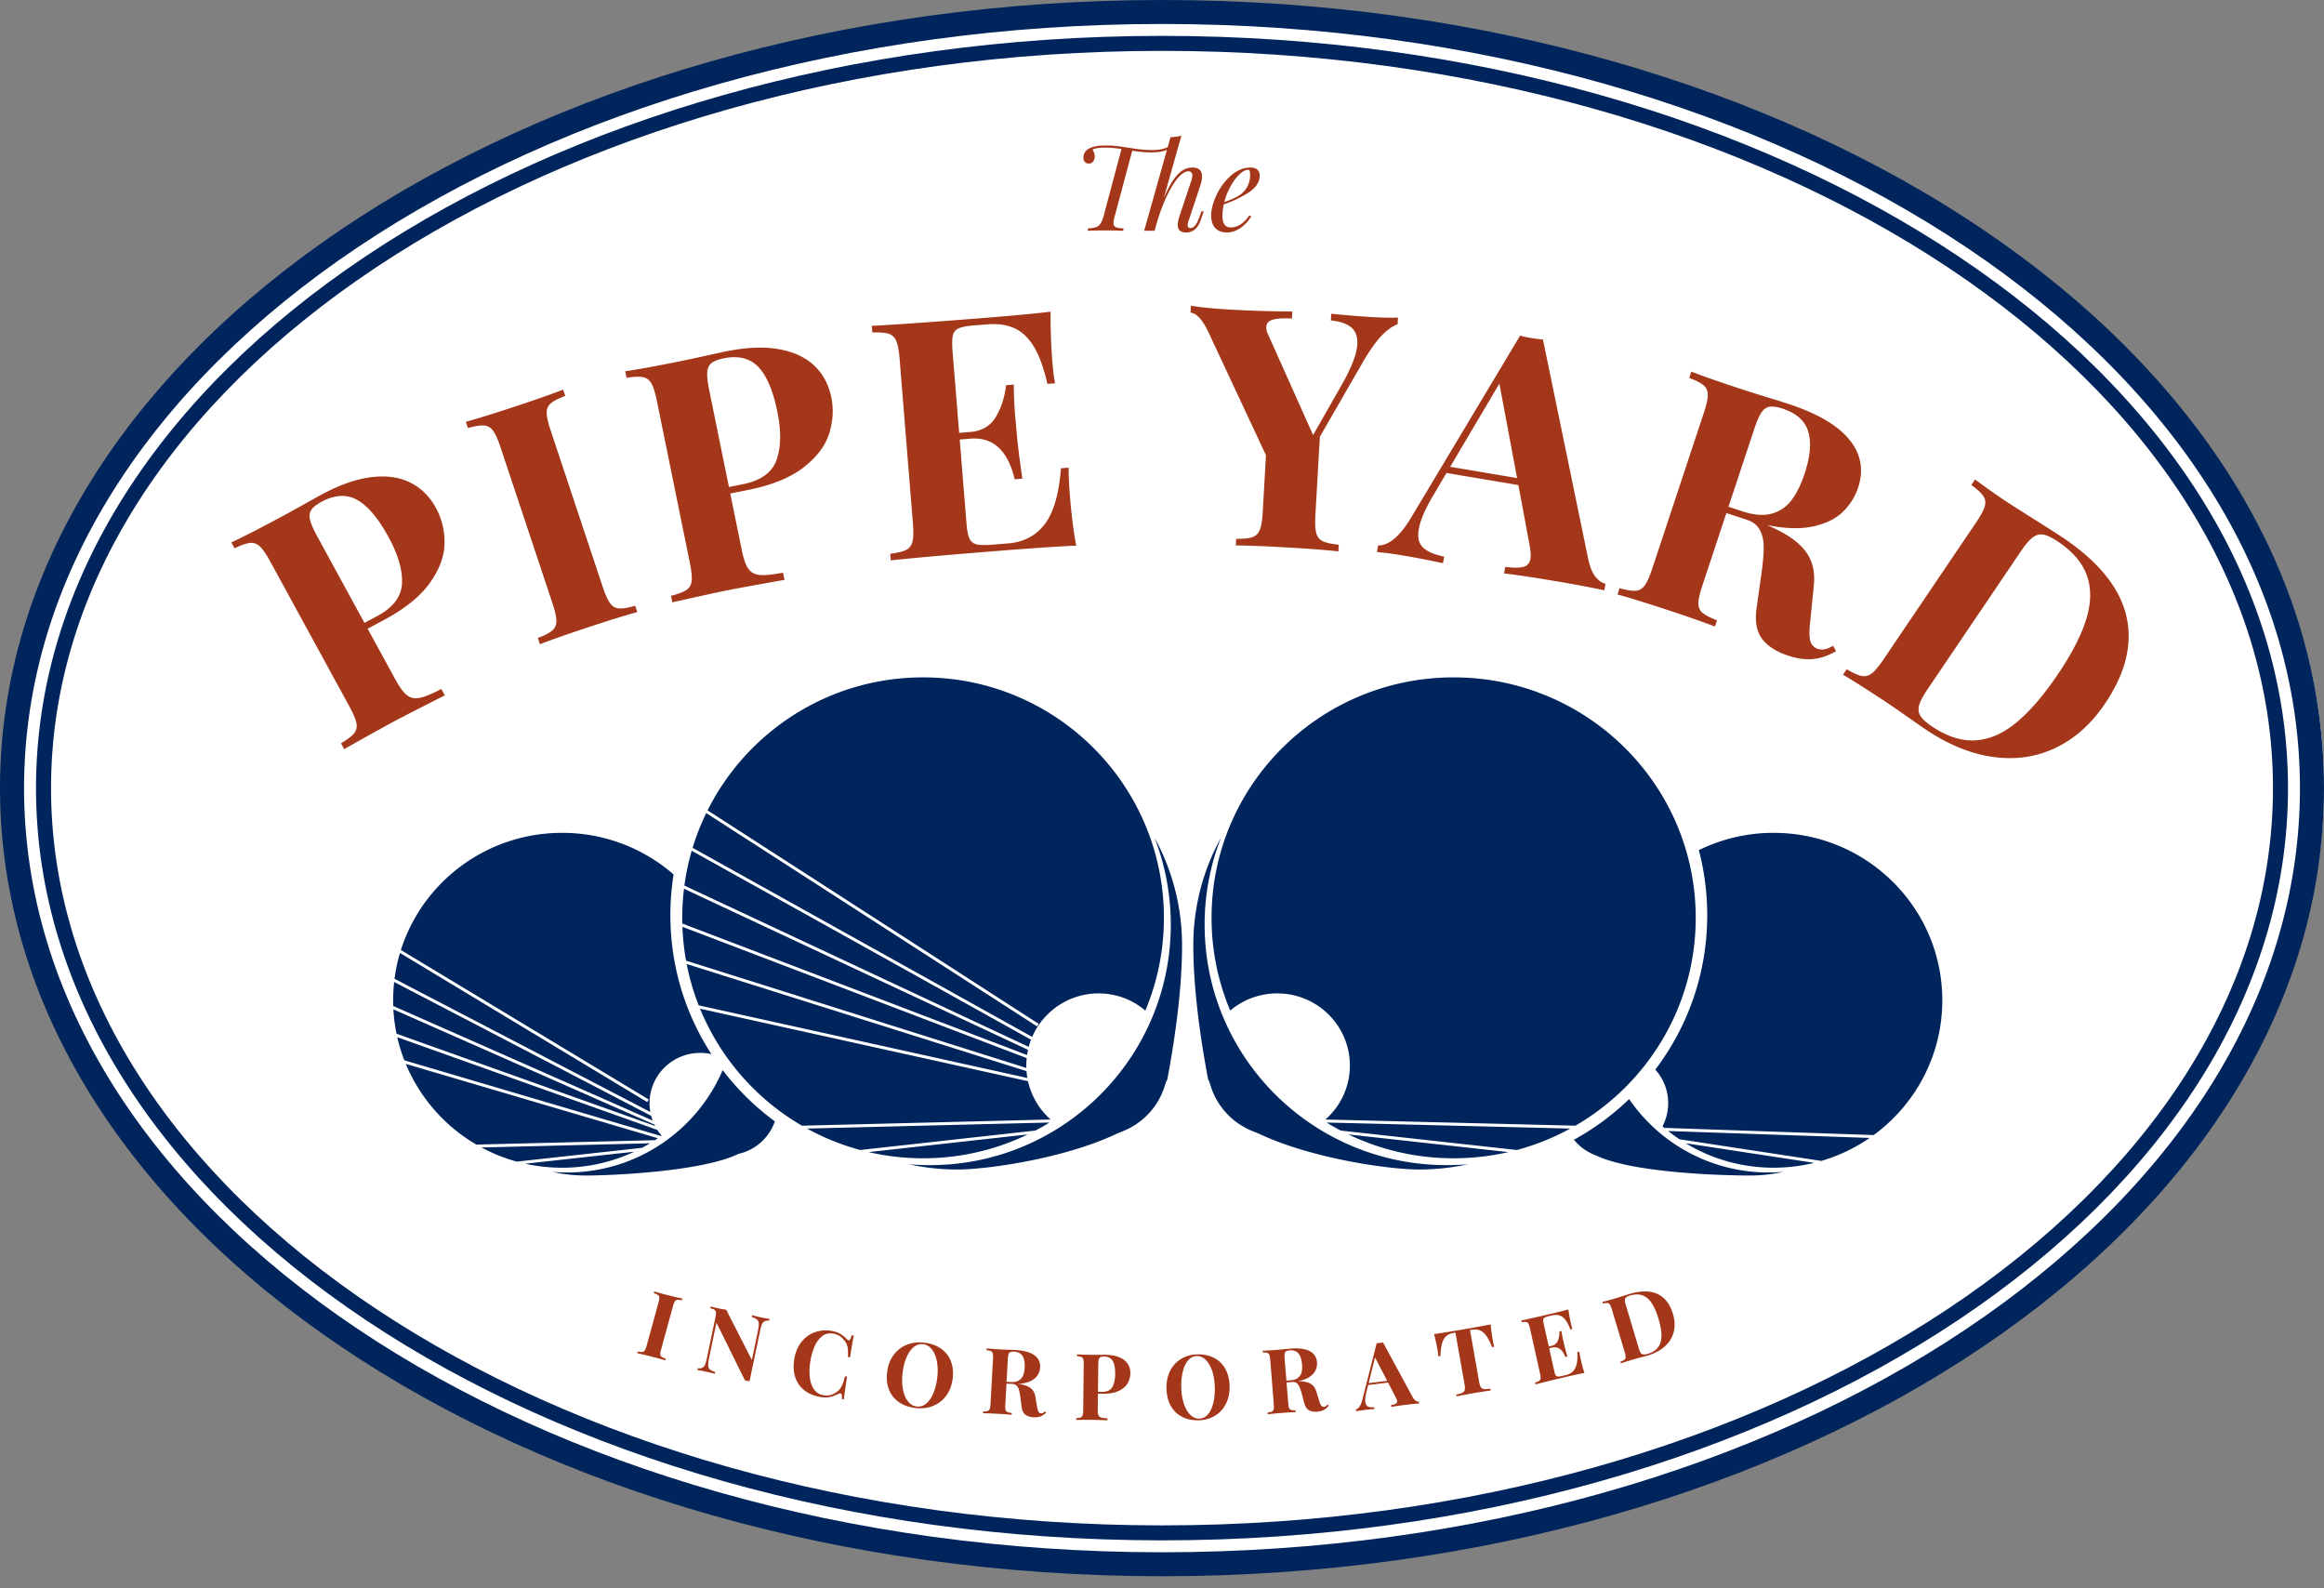
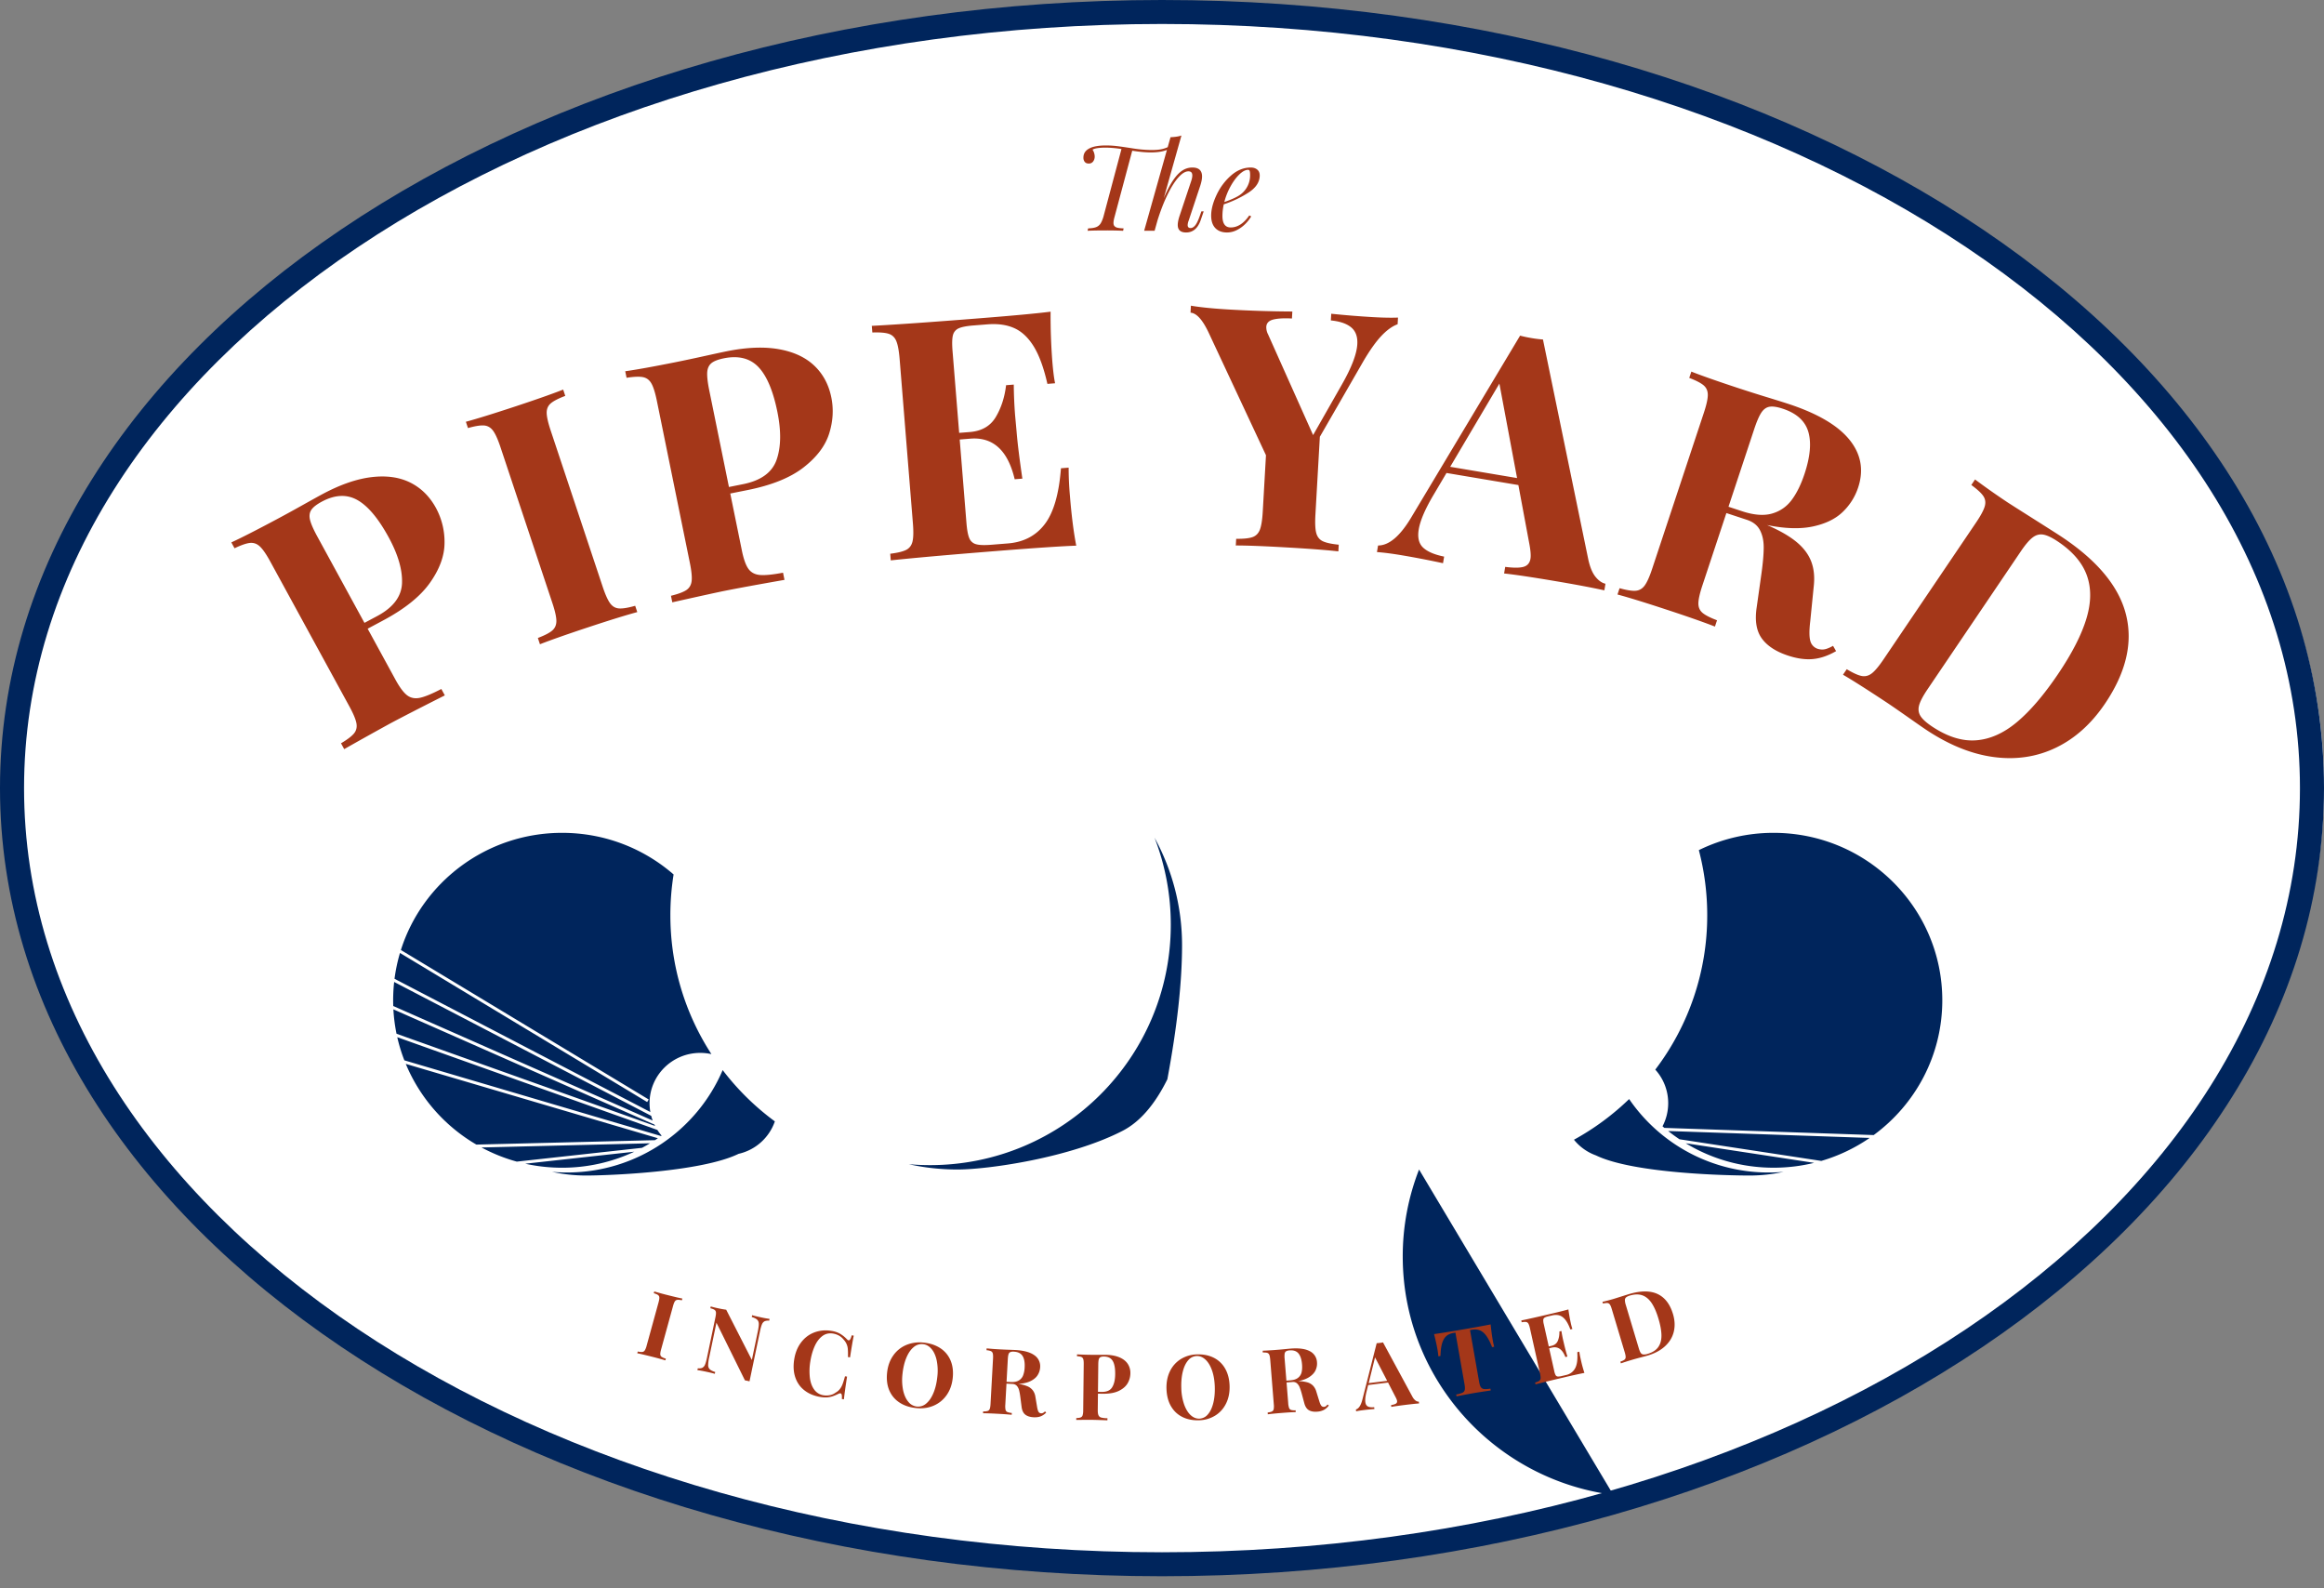
<svg xmlns="http://www.w3.org/2000/svg" width="180" height="123" viewBox="0 0 180 123">
  <rect x="0" y="0" width="180" height="123" fill="#808080" stroke="none" />
  <title>pipe-yard-logo</title>
  <g fill-rule="nonzero" fill="none">
    <path d="M90.112 120.917c49.644 0 89.888-26.86 89.888-59.995S139.756.926 90.112.926C40.467.926.223 27.787.223 60.922c0 33.134 40.244 59.995 89.889 59.995z" fill="#FFF" />
    <path d="M90 122.065c-49.525 0-90-27.035-90-61.032C0 27.035 40.475 0 90 0s90 27.035 90 61.033c0 33.997-40.475 61.032-90 61.032zm0-1.856c48.616 0 88.137-26.397 88.137-59.176 0-32.78-39.52-59.176-88.137-59.176-48.616 0-88.137 26.397-88.137 59.176S41.383 120.209 90 120.209z" fill="#00255C" />
-     <path d="M90 118.127c47.598 0 86.048-25.683 86.048-57.094S137.598 3.939 90 3.939 3.952 29.622 3.952 61.033c0 31.41 38.45 57.094 86.048 57.094zm0 1.16c-48.166 0-87.212-26.081-87.212-58.254S41.834 2.778 90 2.778c48.166 0 87.212 26.082 87.212 58.255S138.166 119.287 90 119.287z" fill="#00255C" />
    <g fill="#00255C">
      <path d="M52.172 67.72a19.911 19.911 0 0 0-.25 3.155c0 3.965 1.168 7.659 3.179 10.757a3.974 3.974 0 0 0-.865-.095c-2.168 0-3.926 1.742-3.926 3.89 0 .235.021.465.061.689L30.557 75.798c.089-.685.231-1.353.423-2l19.145 11.545.12-.198L31.05 73.569c1.669-5.258 6.628-9.073 12.487-9.073 3.309 0 6.331 1.217 8.635 3.224zM40.028 89.957a13.073 13.073 0 0 1-2.734-1.096l13.052-.324c-.203.123-.41.24-.62.352l-9.698 1.068zm.652.162l8.448-.93a13.137 13.137 0 0 1-5.591 1.24 13.25 13.25 0 0 1-2.857-.31zm-3.782-1.48a13.051 13.051 0 0 1-5.47-6.251l19.527 5.758-.225.15-13.832.342zm-6.37-12.595l19.909 10.367c.032.124.071.246.115.365l-20.094-8.87a13.08 13.08 0 0 1 .07-1.862zm-.059 2.121l20.216 8.923.052.105-20.025-7.139a12.865 12.865 0 0 1-.243-1.889zm.3 2.156l20.146 7.182c.099.155.208.302.327.44l-.044.032-19.88-5.862a12.777 12.777 0 0 1-.549-1.792z" />
      <path d="M60.015 86.84a3.879 3.879 0 0 1-2.811 2.514c-2.91 1.418-10.147 1.68-11.798 1.68-.908 0-1.793-.098-2.645-.284.379.032.762.049 1.15.049 5.424 0 10.078-3.27 12.062-7.93a19.98 19.98 0 0 0 4.042 3.972z" />
    </g>
    <g fill="#00255C">
      <path d="M128.206 82.832a19.7 19.7 0 0 0 4.023-11.957 19.8 19.8 0 0 0-.649-5.04 13.097 13.097 0 0 1 5.79-1.339c7.216 0 13.066 5.806 13.066 12.966 0 4.281-2.09 8.077-5.314 10.439l-16.213-.557-.143-.122a3.849 3.849 0 0 0 .44-1.795c0-.997-.378-1.907-1-2.595zm1.875 5.394a13.108 13.108 0 0 1-.877-.64l15.606.536a13.057 13.057 0 0 1-3.745 1.78l-10.984-1.676zm.484.308l9.943 1.518a13.194 13.194 0 0 1-3.139.376c-2.492 0-4.822-.692-6.804-1.894z" />
      <path d="M126.181 85.113a13.081 13.081 0 0 0 10.815 5.686c.387 0 .77-.017 1.148-.05a12.32 12.32 0 0 1-2.642.285c-1.647 0-8.98-.149-11.893-1.56a3.886 3.886 0 0 1-1.702-1.212 19.96 19.96 0 0 0 4.274-3.15z" />
    </g>
    <g fill="#00255C">
-       <path d="M66.626 89.057c-1.45-.39-2.83-.951-4.118-1.66l18.778-.468c-.355.22-.719.427-1.09.623l-13.57 1.505zm.647.162l12.33-1.368a18.606 18.606 0 0 1-8.108 1.847c-1.452 0-2.865-.166-4.222-.48zm-5.159-2.044a18.7 18.7 0 0 1-7.895-9.061l25.403 5.616a5.58 5.58 0 0 0 1.75 2.965l-19.258.48zm-8.47-21.518c.283-.93.637-1.83 1.056-2.692l25.623 16.519.127-.195-25.646-16.534c3.06-6.106 9.385-10.298 16.691-10.298 10.302 0 18.653 8.336 18.653 18.62 0 2.546-.511 4.972-1.438 7.183a5.58 5.58 0 0 0-3.625-1.33 5.598 5.598 0 0 0-5.138 3.37L53.644 65.657zm-.068.228l26.282 14.631c-.069.18-.13.366-.18.554l-26.67-12.489c.123-.922.315-1.822.568-2.696zm-.6 2.938L79.623 81.3c-.03.133-.054.267-.074.402L52.847 71.52a18.946 18.946 0 0 1 .13-2.697zm-.122 2.948L79.52 81.94a5.642 5.642 0 0 0-.027.763l-26.356-8.31a18.65 18.65 0 0 1-.282-2.622zm.331 2.881l26.321 8.298c.014.18.036.357.067.53l-25.458-5.627a18.455 18.455 0 0 1-.93-3.2zM83.281 87.742c.52.161 1.072.248 1.645.248a5.531 5.531 0 0 0 5.021-7.858 18.711 18.711 0 0 1-6.666 7.61z" />
      <path d="M74.16 90.568c2.377 0 8.733-.906 12.79-2.998 1.332-.687 2.487-2.017 3.465-3.99.759-4.065 1.138-7.524 1.138-10.375 0-3.019-.772-5.857-2.13-8.33a18.546 18.546 0 0 1 1.258 6.734c0 10.284-8.351 18.62-18.653 18.62a18.93 18.93 0 0 1-1.639-.07c1.214.268 2.476.409 3.77.409z" />
    </g>
    <g fill="#00255C">
-       <path d="M117.482 89.057a18.706 18.706 0 0 0 4.14-1.66l-18.876-.468c.357.22.722.427 1.095.623l13.641 1.505zm-.65.162l-12.395-1.368a18.783 18.783 0 0 0 8.151 1.847c1.46 0 2.88-.166 4.244-.48zm5.185-2.044c5.575-3.227 9.321-9.228 9.321-16.098 0-10.284-8.395-18.62-18.75-18.62-10.356 0-18.75 8.336-18.75 18.62 0 2.546.514 4.972 1.445 7.183a5.626 5.626 0 0 1 3.644-1.33c3.107 0 5.625 2.5 5.625 5.586a5.556 5.556 0 0 1-1.893 4.179l19.358.48zM100.74 87.742a5.6 5.6 0 0 1-1.653.248c-3.073 0-5.565-2.474-5.565-5.527 0-.833.186-1.622.518-2.33a18.741 18.741 0 0 0 6.7 7.609z" />
-       <path d="M109.91 90.568c-2.39 0-8.779-.906-12.858-2.998-1.338-.687-2.499-2.017-3.482-3.99-.763-4.065-1.144-7.524-1.144-10.375 0-3.019.775-5.857 2.14-8.33a18.461 18.461 0 0 0-1.264 6.734c0 10.284 8.395 18.62 18.75 18.62.555 0 1.105-.023 1.647-.07-1.22.268-2.488.409-3.79.409z" />
+       <path d="M109.91 90.568a18.461 18.461 0 0 0-1.264 6.734c0 10.284 8.395 18.62 18.75 18.62.555 0 1.105-.023 1.647-.07-1.22.268-2.488.409-3.79.409z" />
    </g>
    <g fill="#A43719">
      <path d="M28.476 48.688l1.205-.644c1.675-.894 2.883-1.867 3.626-2.92.742-1.052 1.117-2.074 1.123-3.066a5.516 5.516 0 0 0-.666-2.725c-.487-.89-1.15-1.544-1.987-1.962-.839-.417-1.834-.558-2.986-.423-1.152.135-2.42.572-3.805 1.311-.29.155-.803.44-1.54.851-.736.413-1.41.782-2.02 1.107-1.548.827-2.717 1.423-3.508 1.788l.247.453c.519-.248.919-.386 1.202-.414.283-.027.538.065.764.277.226.212.494.601.804 1.168l6.126 11.216c.309.567.491 1.002.546 1.305.055.304-.007.565-.185.784-.178.219-.515.474-1.009.767l.247.452a271.192 271.192 0 0 1 3.57-1.992c.916-.488 2.323-1.212 4.223-2.17l-.27-.496c-.72.374-1.27.602-1.654.683-.384.081-.714.018-.991-.19-.277-.21-.58-.615-.91-1.219l-2.152-3.941zm.735-.977l-.983.524-3.653-6.69c-.298-.545-.484-.97-.56-1.276-.076-.307-.045-.566.094-.778.139-.212.413-.427.822-.646 1.013-.54 1.927-.582 2.744-.125.817.458 1.626 1.419 2.425 2.883.732 1.34 1.077 2.527 1.037 3.561-.041 1.034-.683 1.883-1.926 2.547zM43.782 30.657l-.162-.487c-.85.334-2.071.764-3.661 1.29-1.749.577-3.041.978-3.876 1.202l.163.487c.548-.155.963-.222 1.244-.2.28.021.512.155.696.402.184.248.377.676.58 1.286l4.021 12.073c.203.61.305 1.07.306 1.376.001.308-.105.554-.317.739-.212.184-.584.378-1.117.58l.162.487c.811-.32 2.087-.769 3.828-1.345 1.59-.525 2.826-.908 3.709-1.147l-.162-.487c-.557.158-.975.226-1.256.204-.281-.021-.511-.156-.69-.405-.18-.248-.372-.677-.575-1.287l-4.02-12.074c-.204-.61-.308-1.068-.313-1.374-.005-.306.099-.552.311-.736.212-.184.588-.38 1.129-.584zM56.561 38.219l1.345-.27c1.867-.373 3.312-.957 4.334-1.753 1.021-.795 1.681-1.667 1.98-2.618.3-.95.355-1.886.167-2.807-.203-.995-.644-1.815-1.323-2.458-.68-.643-1.591-1.067-2.734-1.27-1.143-.204-2.486-.152-4.03.157-.324.065-.9.189-1.726.371-.827.183-1.58.342-2.26.479-1.727.345-3.023.579-3.888.7l.104.506c.57-.088.993-.104 1.272-.049.28.056.496.218.65.487.154.269.296.72.425 1.353l2.554 12.538c.129.633.175 1.104.138 1.41-.037.308-.173.54-.408.699-.236.158-.633.306-1.193.444l.103.506c2.181-.488 3.517-.78 4.006-.879 1.021-.204 2.582-.491 4.684-.86l-.113-.555c-.798.151-1.393.21-1.784.177s-.689-.19-.893-.47c-.204-.28-.375-.758-.512-1.432l-.898-4.406zm.993-.725l-1.096.219-1.523-7.478c-.124-.609-.177-1.071-.16-1.387.019-.316.125-.556.32-.72.196-.163.522-.29.979-.382 1.129-.226 2.017 0 2.664.674.647.676 1.138 1.832 1.471 3.47.305 1.497.285 2.735-.06 3.716-.344.981-1.209 1.61-2.595 1.888zM82.769 36.215l-.595.048c-.152 1.995-.573 3.44-1.26 4.335-.686.895-1.637 1.39-2.851 1.486l-1.277.102c-.54.042-.933.03-1.18-.04a.776.776 0 0 1-.528-.462c-.105-.239-.179-.635-.224-1.186l-.522-6.462.822-.066c1.762-.14 2.907.908 3.436 3.144l.595-.048c-.228-1.553-.377-2.764-.447-3.632l-.112-1.227a34.655 34.655 0 0 1-.107-2.424l-.595.047c-.11.934-.376 1.753-.794 2.458-.418.706-1.09 1.095-2.018 1.169l-.822.065-.514-6.35c-.044-.551-.034-.953.03-1.206a.774.774 0 0 1 .447-.54c.233-.107.62-.182 1.159-.224l1.062-.084c.818-.065 1.518.035 2.1.3.581.264 1.082.741 1.503 1.43.42.69.77 1.65 1.047 2.88l.595-.048c-.084-.396-.156-.974-.217-1.734a46.09 46.09 0 0 1-.13-3.81c-1.067.136-2.87.304-5.407.505-3.76.298-6.574.496-8.442.594l.042.513c.575-.02.998.014 1.268.102.27.087.466.273.586.558.12.285.207.749.26 1.391l1.028 12.725c.052.643.042 1.115-.032 1.414-.073.3-.236.515-.488.644-.253.13-.665.23-1.236.3l.041.513c1.86-.197 4.67-.446 8.43-.744 2.782-.22 4.762-.352 5.937-.395-.2-1.018-.364-2.311-.492-3.881a24.856 24.856 0 0 1-.098-2.16zM103.108 24.298l-.03.517c.693.065 1.216.243 1.57.533.352.29.512.725.479 1.305-.044.765-.443 1.81-1.198 3.132l-2.225 3.908-3.485-7.791a1.212 1.212 0 0 1-.142-.59c.016-.295.201-.484.555-.57.353-.085.83-.11 1.433-.076l.03-.542a92.538 92.538 0 0 1-4.837-.151c-1.272-.073-2.278-.173-3.018-.3l-.03.542c.46.027.925.539 1.398 1.535l4.445 9.504-.249 4.364c-.037.647-.111 1.115-.224 1.404-.113.289-.305.48-.575.574-.27.094-.69.137-1.26.13l-.029.517c.831-.003 2.162.048 3.995.154 1.706.097 3.022.198 3.949.302l.029-.517c-.576-.058-.99-.15-1.243-.273-.254-.124-.42-.336-.5-.636-.079-.3-.1-.774-.063-1.421l.343-6.028 3.38-5.866c.51-.865.979-1.52 1.403-1.963.423-.444.837-.739 1.24-.884l.03-.517c-.522.02-1.176.009-1.963-.037a73.118 73.118 0 0 1-3.208-.26zM123.013 43.303l-3.506-17.012a9.44 9.44 0 0 1-.892-.111 9.899 9.899 0 0 1-.88-.187l-8.35 13.941c-.895 1.54-1.777 2.31-2.65 2.309l-.087.51c.524.037 1.178.121 1.96.253.966.162 2.019.365 3.158.608l.086-.51c-.753-.153-1.295-.385-1.628-.697-.332-.313-.445-.784-.338-1.415.117-.697.51-1.605 1.178-2.722l.971-1.643 5.568.936.828 4.444c.115.583.152 1.003.108 1.26-.056.333-.235.542-.536.628-.301.086-.775.087-1.42.004l-.086.51c.85.092 2.147.285 3.895.58 1.564.262 2.854.505 3.87.727l.086-.51c-.28-.065-.54-.248-.78-.549-.24-.3-.425-.752-.555-1.354zm-5.512-6.282l-5.18-.871 3.81-6.443 1.37 7.314zM142.21 50.423l-.235-.408c-.239.133-.444.22-.616.26-.172.04-.355.033-.549-.023a.863.863 0 0 1-.596-.618c-.088-.31-.09-.817-.006-1.52l.27-2.697c.083-.73.019-1.374-.194-1.932-.213-.559-.594-1.065-1.146-1.52-.551-.453-1.306-.887-2.264-1.3l-.024-.007c1.398.284 2.587.321 3.566.111.979-.21 1.747-.584 2.306-1.122a4.607 4.607 0 0 0 1.195-1.89c.45-1.357.227-2.59-.668-3.699-.896-1.109-2.466-2.033-4.711-2.772-.31-.102-.867-.277-1.668-.523a114.12 114.12 0 0 1-2.181-.691c-1.648-.543-2.879-.974-3.69-1.295l-.162.489c.533.202.906.395 1.12.58.212.184.318.43.317.738 0 .308-.102.767-.304 1.378l-4.008 12.094c-.202.611-.396 1.04-.579 1.288-.184.248-.416.382-.697.404-.281.022-.696-.044-1.245-.198l-.162.488c.844.225 2.138.624 3.881 1.198 1.593.524 2.815.953 3.667 1.286l.162-.488c-.542-.204-.92-.399-1.132-.583-.213-.184-.317-.43-.312-.737.004-.306.108-.765.31-1.376l1.858-5.607 1.589.523c.477.157.815.424 1.012.802.197.377.294.832.29 1.363-.004.531-.064 1.213-.181 2.046l-.363 2.574c-.154 1.023-.021 1.823.396 2.4.418.578 1.097 1.022 2.036 1.331.709.233 1.352.322 1.932.266.58-.055 1.175-.26 1.787-.613zm-7.283-10.834l-1.051-.346 1.988-6c.194-.587.377-1.013.549-1.278.172-.264.382-.42.631-.465.249-.046.593.004 1.03.148 1.076.353 1.736.95 1.984 1.788.248.839.15 1.925-.291 3.258-.274.825-.605 1.5-.995 2.022-.39.523-.899.875-1.528 1.055-.63.18-1.402.12-2.317-.182zM152.973 37.13l-.289.428c.463.338.774.624.93.858.157.235.194.5.11.797-.084.297-.307.713-.669 1.248l-7.166 10.595c-.362.536-.666.898-.911 1.088-.246.19-.508.258-.787.204-.28-.054-.664-.229-1.156-.524l-.29.427c.76.443 1.88 1.155 3.363 2.136.338.223.887.603 1.65 1.137.762.535 1.248.873 1.46 1.012 1.777 1.177 3.528 1.876 5.25 2.096 1.724.22 3.32-.027 4.79-.74 1.468-.713 2.727-1.845 3.776-3.395 1.632-2.413 2.176-4.71 1.632-6.892-.544-2.182-2.22-4.203-5.032-6.064-.231-.154-1.373-.88-3.425-2.178l-.682-.436a57.298 57.298 0 0 1-2.554-1.796zm-3.677 16.243l7.223-10.678c.343-.507.644-.862.903-1.063.258-.202.532-.28.821-.234.29.046.66.218 1.109.515 1.152.763 1.91 1.637 2.271 2.621.362.985.355 2.105-.022 3.36-.376 1.256-1.112 2.694-2.207 4.314-1.091 1.613-2.148 2.848-3.171 3.706-1.023.858-2.074 1.33-3.154 1.414-1.08.085-2.214-.265-3.402-1.052-.456-.302-.763-.578-.92-.828-.156-.25-.19-.529-.104-.839.087-.31.305-.721.653-1.236zM52.814 100.696l.037-.135c-.253-.05-.61-.133-1.07-.25a23.376 23.376 0 0 1-1.106-.3l-.038.136c.155.046.264.092.327.138a.25.25 0 0 1 .103.196c.005.084-.016.21-.062.38l-.923 3.354a1.3 1.3 0 0 1-.141.36.264.264 0 0 1-.19.121c-.08.01-.198 0-.356-.033l-.037.135c.242.047.615.134 1.118.261.459.116.812.213 1.059.289l.037-.135a1.137 1.137 0 0 1-.33-.14.245.245 0 0 1-.101-.195c-.004-.084.017-.21.064-.38l.922-3.354c.047-.17.093-.29.14-.36a.26.26 0 0 1 .188-.122c.08-.01.199.001.36.034zM59.576 102.275l.029-.14a7.09 7.09 0 0 1-.606-.106c-.32-.068-.568-.127-.744-.179l-.029.14c.203.064.344.135.423.214.08.078.12.184.123.319.002.134-.025.338-.083.613l-.456 2.18-1.987-3.891a7.314 7.314 0 0 1-.6-.106 7.226 7.226 0 0 1-.598-.148l-.03.14c.153.039.26.08.324.125.064.044.1.109.11.194.009.084-.005.214-.041.389l-.656 3.136c-.05.238-.1.414-.151.528a.462.462 0 0 1-.201.235c-.084.042-.203.058-.358.046l-.03.14c.15.017.352.053.607.107.32.067.568.127.743.178l.03-.14c-.204-.063-.345-.135-.424-.213a.44.44 0 0 1-.122-.32 3.02 3.02 0 0 1 .082-.612l.56-2.674 2.206 4.467a4.742 4.742 0 0 1 .355.075l.813-3.888c.05-.239.1-.415.151-.528a.46.46 0 0 1 .2-.235.7.7 0 0 1 .36-.046zM65.203 108.34l.16.024c.033-.331.114-.917.244-1.759l-.16-.024c-.066.25-.128.45-.185.601a1.45 1.45 0 0 1-.214.39c-.085.109-.195.2-.326.272a1.07 1.07 0 0 1-.431.195c-.164.034-.326.04-.487.015a1.08 1.08 0 0 1-.745-.448c-.18-.249-.29-.562-.335-.937a4.527 4.527 0 0 1 .035-1.217c.067-.436.176-.826.328-1.172.15-.346.347-.613.587-.8.24-.189.521-.258.841-.209.166.026.321.08.467.16.145.083.267.188.366.317a1.182 1.182 0 0 1 .32.758c.013.151.016.346.01.585l.16.024c.125-.81.22-1.37.288-1.682l-.16-.025c-.066.273-.147.402-.242.387-.039-.006-.08-.033-.127-.082a2.495 2.495 0 0 0-.522-.422 1.916 1.916 0 0 0-.691-.228 2.532 2.532 0 0 0-1.331.128c-.409.16-.748.422-1.018.784-.27.362-.444.8-.523 1.312-.081.523-.05.99.095 1.402.144.411.386.745.727 1.002.34.257.757.423 1.25.499.187.03.36.035.517.02.157-.017.3-.048.426-.094.127-.045.266-.105.417-.179.065-.03.115-.041.152-.036.05.008.083.047.098.115.018.069.02.177.01.324zM71.524 103.971a2.683 2.683 0 0 0-1.352.194 2.32 2.32 0 0 0-.998.82c-.257.369-.412.807-.466 1.314-.055.518.001.975.17 1.372.17.396.435.712.796.947.36.235.794.377 1.301.427.491.048.94-.016 1.349-.194.408-.177.741-.45 1-.82.257-.368.413-.806.467-1.313.055-.518-.002-.976-.172-1.373a2.088 2.088 0 0 0-.797-.946c-.36-.235-.793-.378-1.298-.428zm-.042.122c.253.025.473.146.66.364.189.218.324.515.407.892a4 4 0 0 1 .048 1.278c-.05.473-.15.888-.298 1.244s-.332.627-.554.813a.955.955 0 0 1-.728.24.982.982 0 0 1-.663-.365c-.186-.218-.321-.514-.404-.89a3.988 3.988 0 0 1-.048-1.28c.05-.473.15-.887.298-1.244.148-.356.332-.627.554-.812a.955.955 0 0 1 .728-.24zM81.03 109.392l-.093-.091a.684.684 0 0 1-.147.114.308.308 0 0 1-.15.033.244.244 0 0 1-.206-.122c-.046-.077-.084-.212-.114-.405l-.124-.74a1.12 1.12 0 0 0-.195-.502 1.03 1.03 0 0 0-.42-.323 2.685 2.685 0 0 0-.706-.184h-.008c.399-.025.722-.102.97-.228.25-.127.43-.283.54-.467.112-.184.173-.38.185-.59a1.022 1.022 0 0 0-.452-.94c-.323-.232-.815-.366-1.475-.401a29.164 29.164 0 0 0-.488-.02 35.426 35.426 0 0 1-.64-.027 21.292 21.292 0 0 1-1.09-.08l-.008.143a1.1 1.1 0 0 1 .344.074c.07.034.118.092.14.175.022.082.029.212.02.39l-.194 3.52c-.01.177-.03.306-.062.386a.258.258 0 0 1-.159.158 1.11 1.11 0 0 1-.35.037l-.008.142c.244 0 .623.012 1.135.04.469.025.83.051 1.084.079l.008-.142a1.109 1.109 0 0 1-.348-.075.25.25 0 0 1-.138-.174 1.399 1.399 0 0 1-.017-.39l.09-1.632.466.025a.47.47 0 0 1 .333.141c.08.087.14.201.178.344.038.142.071.328.1.56l.092.713c.033.284.128.488.283.613.155.124.37.193.647.208.208.011.389-.012.541-.069.153-.056.297-.154.437-.293zm-2.76-2.368l-.31-.016.097-1.746c.009-.171.027-.299.054-.382a.265.265 0 0 1 .136-.17.621.621 0 0 1 .289-.035c.316.018.538.13.666.335.129.206.182.503.16.891a1.95 1.95 0 0 1-.12.612.78.78 0 0 1-.334.392c-.156.094-.369.133-.638.12zM85.04 107.928l.373.005c.518.006.937-.07 1.255-.227.317-.158.543-.357.678-.598a1.57 1.57 0 0 0 .205-.754 1.274 1.274 0 0 0-.21-.745c-.145-.214-.363-.382-.656-.503-.293-.121-.653-.184-1.082-.19-.09 0-.25 0-.48.002a29.654 29.654 0 0 1-1.706-.034l-.002.143c.157.01.27.03.342.06.071.032.12.088.145.17.026.083.037.214.035.393l-.04 3.557a1.38 1.38 0 0 1-.044.392.257.257 0 0 1-.149.166c-.072.03-.186.047-.343.052l-.002.144c.61-.008.982-.01 1.118-.009.283.004.715.016 1.296.037l.002-.158a1.95 1.95 0 0 1-.485-.055.318.318 0 0 1-.21-.179c-.04-.088-.057-.228-.055-.419l.014-1.25zm.305-.14l-.304-.003.024-2.122c.002-.173.014-.301.037-.386.023-.085.065-.144.126-.177a.6.6 0 0 1 .283-.048c.314.003.537.116.67.337.134.22.199.563.193 1.028-.004.425-.08.76-.23 1.008-.147.247-.414.368-.799.364zM92.711 104.886a2.475 2.475 0 0 0-1.259.366 2.251 2.251 0 0 0-.838.942c-.194.4-.282.854-.266 1.363.017.521.132.967.346 1.338.215.371.509.65.883.836.374.187.806.272 1.294.256a2.472 2.472 0 0 0 1.256-.367c.364-.228.644-.542.84-.942.195-.399.284-.853.268-1.363-.017-.52-.134-.967-.349-1.338a2.07 2.07 0 0 0-.884-.836c-.374-.186-.804-.271-1.29-.255zm-.023.126c.243-.008.469.084.677.276.208.191.377.469.506.831.129.363.201.783.217 1.261.015.476-.023.9-.116 1.272s-.232.665-.417.877a.894.894 0 0 1-.66.332c-.246.007-.472-.084-.68-.276-.206-.192-.374-.468-.503-.83a4.166 4.166 0 0 1-.217-1.262c-.015-.476.023-.9.116-1.272.092-.372.231-.665.417-.878a.893.893 0 0 1 .66-.331zM102.922 108.843l-.103-.077a.68.68 0 0 1-.127.13.294.294 0 0 1-.14.051.237.237 0 0 1-.217-.092c-.054-.068-.109-.195-.163-.38l-.218-.703a1.11 1.11 0 0 0-.255-.464 1.006 1.006 0 0 0-.45-.26 2.604 2.604 0 0 0-.708-.087h-.007c.383-.075.686-.191.91-.347.224-.156.378-.33.46-.523.084-.193.118-.393.1-.6a1.007 1.007 0 0 0-.561-.856c-.343-.183-.837-.25-1.48-.199-.09.007-.248.022-.476.045a30.655 30.655 0 0 1-1.689.12l.011.139c.156-.006.27.004.344.027a.255.255 0 0 1 .159.152c.032.077.055.203.07.377l.277 3.45a1.33 1.33 0 0 1-.009.384.252.252 0 0 1-.132.174c-.068.035-.18.063-.334.081l.01.14c.237-.033.605-.069 1.105-.108.456-.036.81-.057 1.06-.063l-.011-.14a1.08 1.08 0 0 1-.347-.027.249.249 0 0 1-.157-.152 1.384 1.384 0 0 1-.069-.377l-.128-1.6.455-.035a.46.46 0 0 1 .34.094.78.78 0 0 1 .218.31c.056.134.113.311.172.532l.183.683c.07.272.188.459.355.56.167.1.384.14.654.118a1.31 1.31 0 0 0 .514-.136 1.2 1.2 0 0 0 .384-.341zm-2.986-1.948l-.301.024-.138-1.711a1.611 1.611 0 0 1 .003-.379.26.26 0 0 1 .109-.182.608.608 0 0 1 .275-.072c.308-.024.538.056.69.24.15.184.242.466.272.846.02.236.007.44-.035.611a.763.763 0 0 1-.272.425c-.14.111-.34.178-.603.198zM109.389 108.15l-2.271-4.194c-.07.016-.152.03-.244.04a2.7 2.7 0 0 1-.246.021l-1.096 4.32c-.113.475-.284.746-.514.814l.018.141c.14-.031.32-.06.536-.087.267-.034.56-.063.88-.09l-.018-.14c-.21.02-.372 0-.484-.055-.112-.056-.18-.171-.201-.345-.024-.192.007-.462.094-.808l.126-.508 1.54-.192.57 1.102c.077.144.12.252.129.323.011.092-.02.16-.092.207-.073.046-.197.084-.373.113l.017.14c.231-.042.588-.093 1.072-.154.432-.053.791-.092 1.077-.113l-.018-.14a.394.394 0 0 1-.249-.083.912.912 0 0 1-.253-.313zm-1.949-1.217l-1.433.178.493-1.992.94 1.814zM111.404 105.036l.164-.028c.011-.406.054-.733.127-.98.074-.246.18-.432.322-.557.14-.125.325-.207.554-.247l.156-.026.705 4.006c.034.194.039.34.016.435a.328.328 0 0 1-.182.218 1.89 1.89 0 0 1-.478.135l.025.14c.566-.11.998-.192 1.296-.243.303-.052.754-.122 1.353-.21l-.025-.141c-.22.035-.384.046-.492.031a.337.337 0 0 1-.248-.145c-.056-.081-.1-.22-.135-.414l-.705-4.007.164-.028c.226-.038.427-.022.603.05.176.072.34.212.493.42.153.208.304.5.45.877l.164-.028a5.294 5.294 0 0 1-.118-.53 17.03 17.03 0 0 1-.158-1.2 82.14 82.14 0 0 1-2.184.395 81.834 81.834 0 0 1-2.198.356c.118.47.206.864.262 1.183.035.201.058.38.07.538zM122.322 104.676l-.157.037c.038.556-.017.97-.166 1.245a1.022 1.022 0 0 1-.701.523l-.337.079a.958.958 0 0 1-.316.036.21.21 0 0 1-.16-.106 1.16 1.16 0 0 1-.105-.318l-.393-1.76.216-.052c.464-.108.81.135 1.04.73l.156-.036a17.45 17.45 0 0 1-.261-.984l-.078-.333a9.78 9.78 0 0 1-.124-.664l-.156.036c.007.262-.032.498-.116.71-.083.21-.248.345-.492.402l-.216.05-.387-1.73a1.147 1.147 0 0 1-.039-.333.217.217 0 0 1 .098-.166.988.988 0 0 1 .3-.108l.28-.065c.216-.05.406-.051.572-.001.165.05.318.161.457.334.139.174.27.424.392.752l.157-.036a4.248 4.248 0 0 1-.126-.47c-.068-.305-.13-.653-.184-1.045-.28.08-.754.198-1.422.354-.99.232-1.734.399-2.227.5l.031.14c.152-.029.267-.036.342-.022a.253.253 0 0 1 .178.13c.043.074.085.198.124.374l.773 3.466c.04.175.055.305.048.39a.26.26 0 0 1-.105.198c-.063.046-.169.09-.318.132l.031.14a90.996 90.996 0 0 1 2.218-.541 42.602 42.602 0 0 1 1.568-.346 10.108 10.108 0 0 1-.283-1.05 6.694 6.694 0 0 1-.112-.592zM124.115 100.816l.04.135a1.1 1.1 0 0 1 .345-.043c.078.008.141.047.19.116.048.069.098.188.148.357l1.001 3.337c.05.169.075.296.072.38a.253.253 0 0 1-.094.199c-.06.048-.165.098-.315.148l.04.135a21.296 21.296 0 0 1 1.576-.47c.248-.065.405-.107.471-.127.563-.163 1.018-.405 1.367-.725.349-.32.576-.694.682-1.123.105-.43.085-.89-.062-1.378-.228-.76-.622-1.274-1.181-1.542-.56-.267-1.285-.272-2.174-.013-.074.02-.428.132-1.064.331l-.212.066c-.258.075-.535.148-.83.217zm2.815 3.6l-1.009-3.365a1.272 1.272 0 0 1-.068-.373.275.275 0 0 1 .094-.212.845.845 0 0 1 .304-.14c.364-.106.683-.11.956-.014.273.097.51.294.712.59.201.298.379.702.531 1.213.153.507.23.943.234 1.305.003.362-.08.662-.251.902-.171.239-.445.413-.82.523a.866.866 0 0 1-.338.046.278.278 0 0 1-.197-.125c-.05-.072-.1-.189-.148-.35zM92.998 17.047c-.225.638-.6.956-1.128.956-.434 0-.65-.193-.65-.58 0-.19.048-.43.145-.72l.887-2.656c.064-.184.095-.338.095-.462 0-.212-.1-.317-.3-.317-.24 0-.5.159-.782.478-.282.318-.563.764-.842 1.337-.279.572-.535 1.23-.768 1.973l-.228.816h-.81l1.765-6.263c-.315.13-.735.195-1.26.195-.39 0-.867-.044-1.428-.132l-1.369 5.121c-.054.194-.082.35-.082.472 0 .105.026.188.078.247a.448.448 0 0 0 .243.126c.11.026.264.042.462.048l-.037.186a26.954 26.954 0 0 0-1.392-.027c-.606 0-1.06.009-1.36.027l.041-.186c.264-.009.468-.04.612-.095a.693.693 0 0 0 .339-.263c.082-.12.16-.299.232-.535l1.4-5.252a8.335 8.335 0 0 0-1.195-.109c-.54 0-.889.053-1.047.159a.8.8 0 0 1 .12.247.96.96 0 0 1 .049.287c0 .142-.04.268-.119.377a.4.4 0 0 1-.345.163c-.134 0-.235-.042-.305-.125a.509.509 0 0 1-.105-.337c0-.324.164-.565.492-.726.29-.142.708-.213 1.25-.213.289 0 .563.016.824.046.26.03.671.089 1.232.176a9.706 9.706 0 0 0 1.474.132c.276 0 .51-.017.7-.05a2.27 2.27 0 0 0 .556-.172l.218-.77c.36-.016.643-.06.846-.132l-1.37 4.854c.246-.574.487-1.035.722-1.383.235-.347.473-.6.714-.756.241-.158.501-.236.78-.236.5 0 .75.231.75.693 0 .19-.045.426-.136.707l-.9 2.71a1.015 1.015 0 0 0-.078.35c0 .15.076.226.228.226.124 0 .244-.07.359-.21.115-.141.233-.387.355-.737l.122-.345h.178l-.232.68zm3.43.32a2.513 2.513 0 0 1-.653.46 1.666 1.666 0 0 1-.74.176c-.384 0-.685-.112-.902-.337-.217-.225-.325-.55-.325-.972 0-.469.137-.998.413-1.589.276-.59.65-1.094 1.122-1.509.471-.415.983-.623 1.535-.623.2 0 .365.053.496.159.13.105.195.256.195.453 0 .501-.28.938-.841 1.31a8.317 8.317 0 0 1-1.943.928 4.06 4.06 0 0 0-.104.898c0 .595.214.893.641.893.53 0 1.01-.31 1.438-.93l.15.073c-.128.218-.288.42-.482.61zm-.424-3.87c-.245.23-.475.539-.689.924a5.219 5.219 0 0 0-.489 1.226c.613-.215 1.036-.414 1.27-.598a1.837 1.837 0 0 0 .728-1.482c0-.167-.013-.278-.037-.333-.024-.056-.062-.084-.114-.084-.2 0-.423.115-.669.346z" />
    </g>
  </g>
</svg>